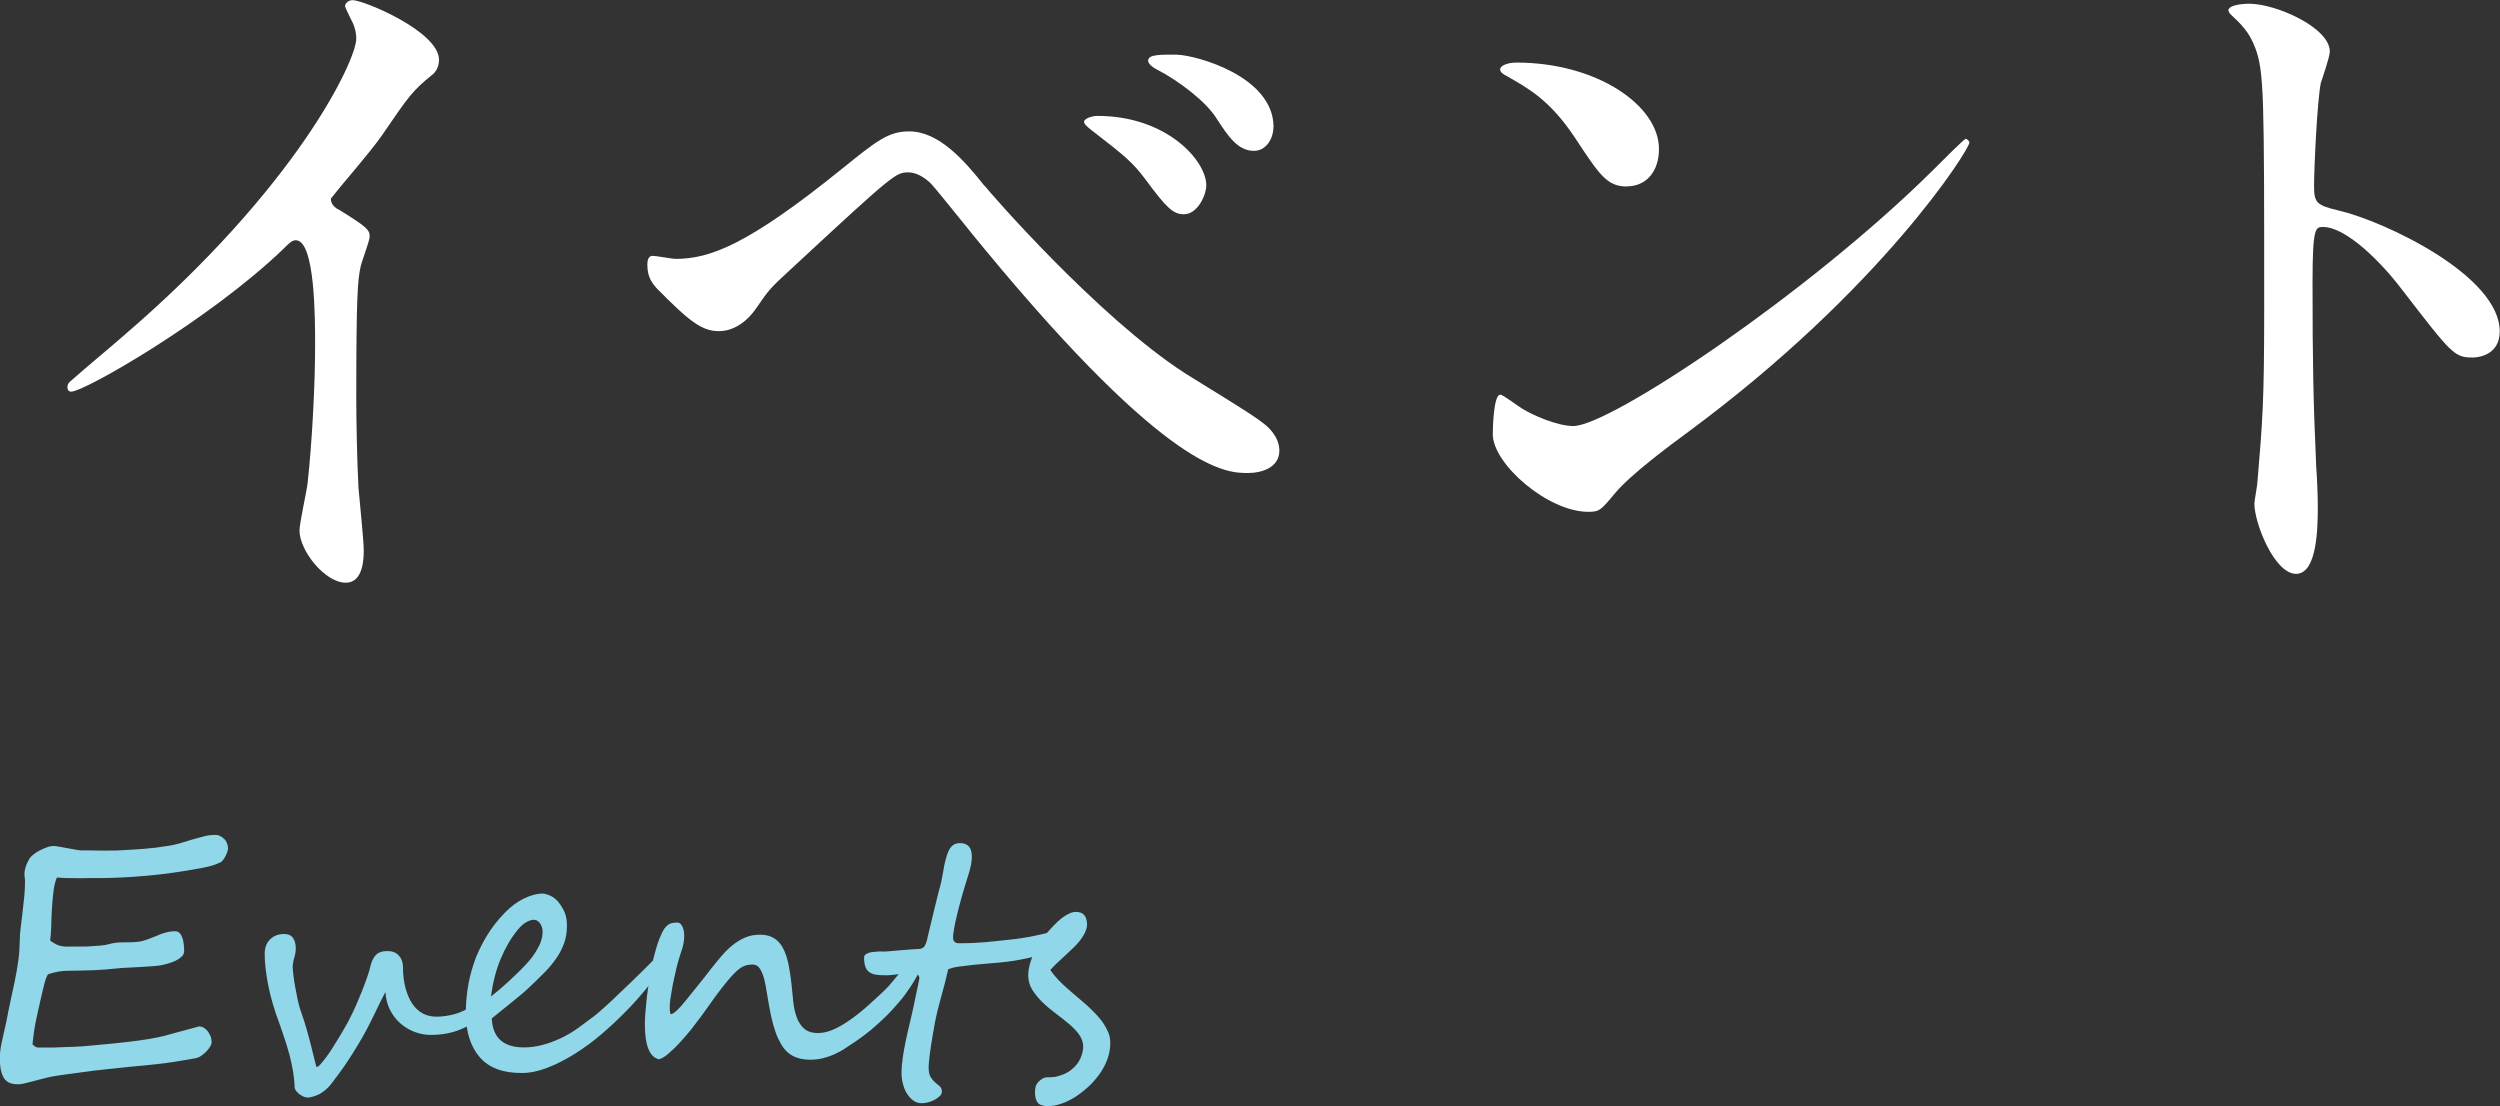
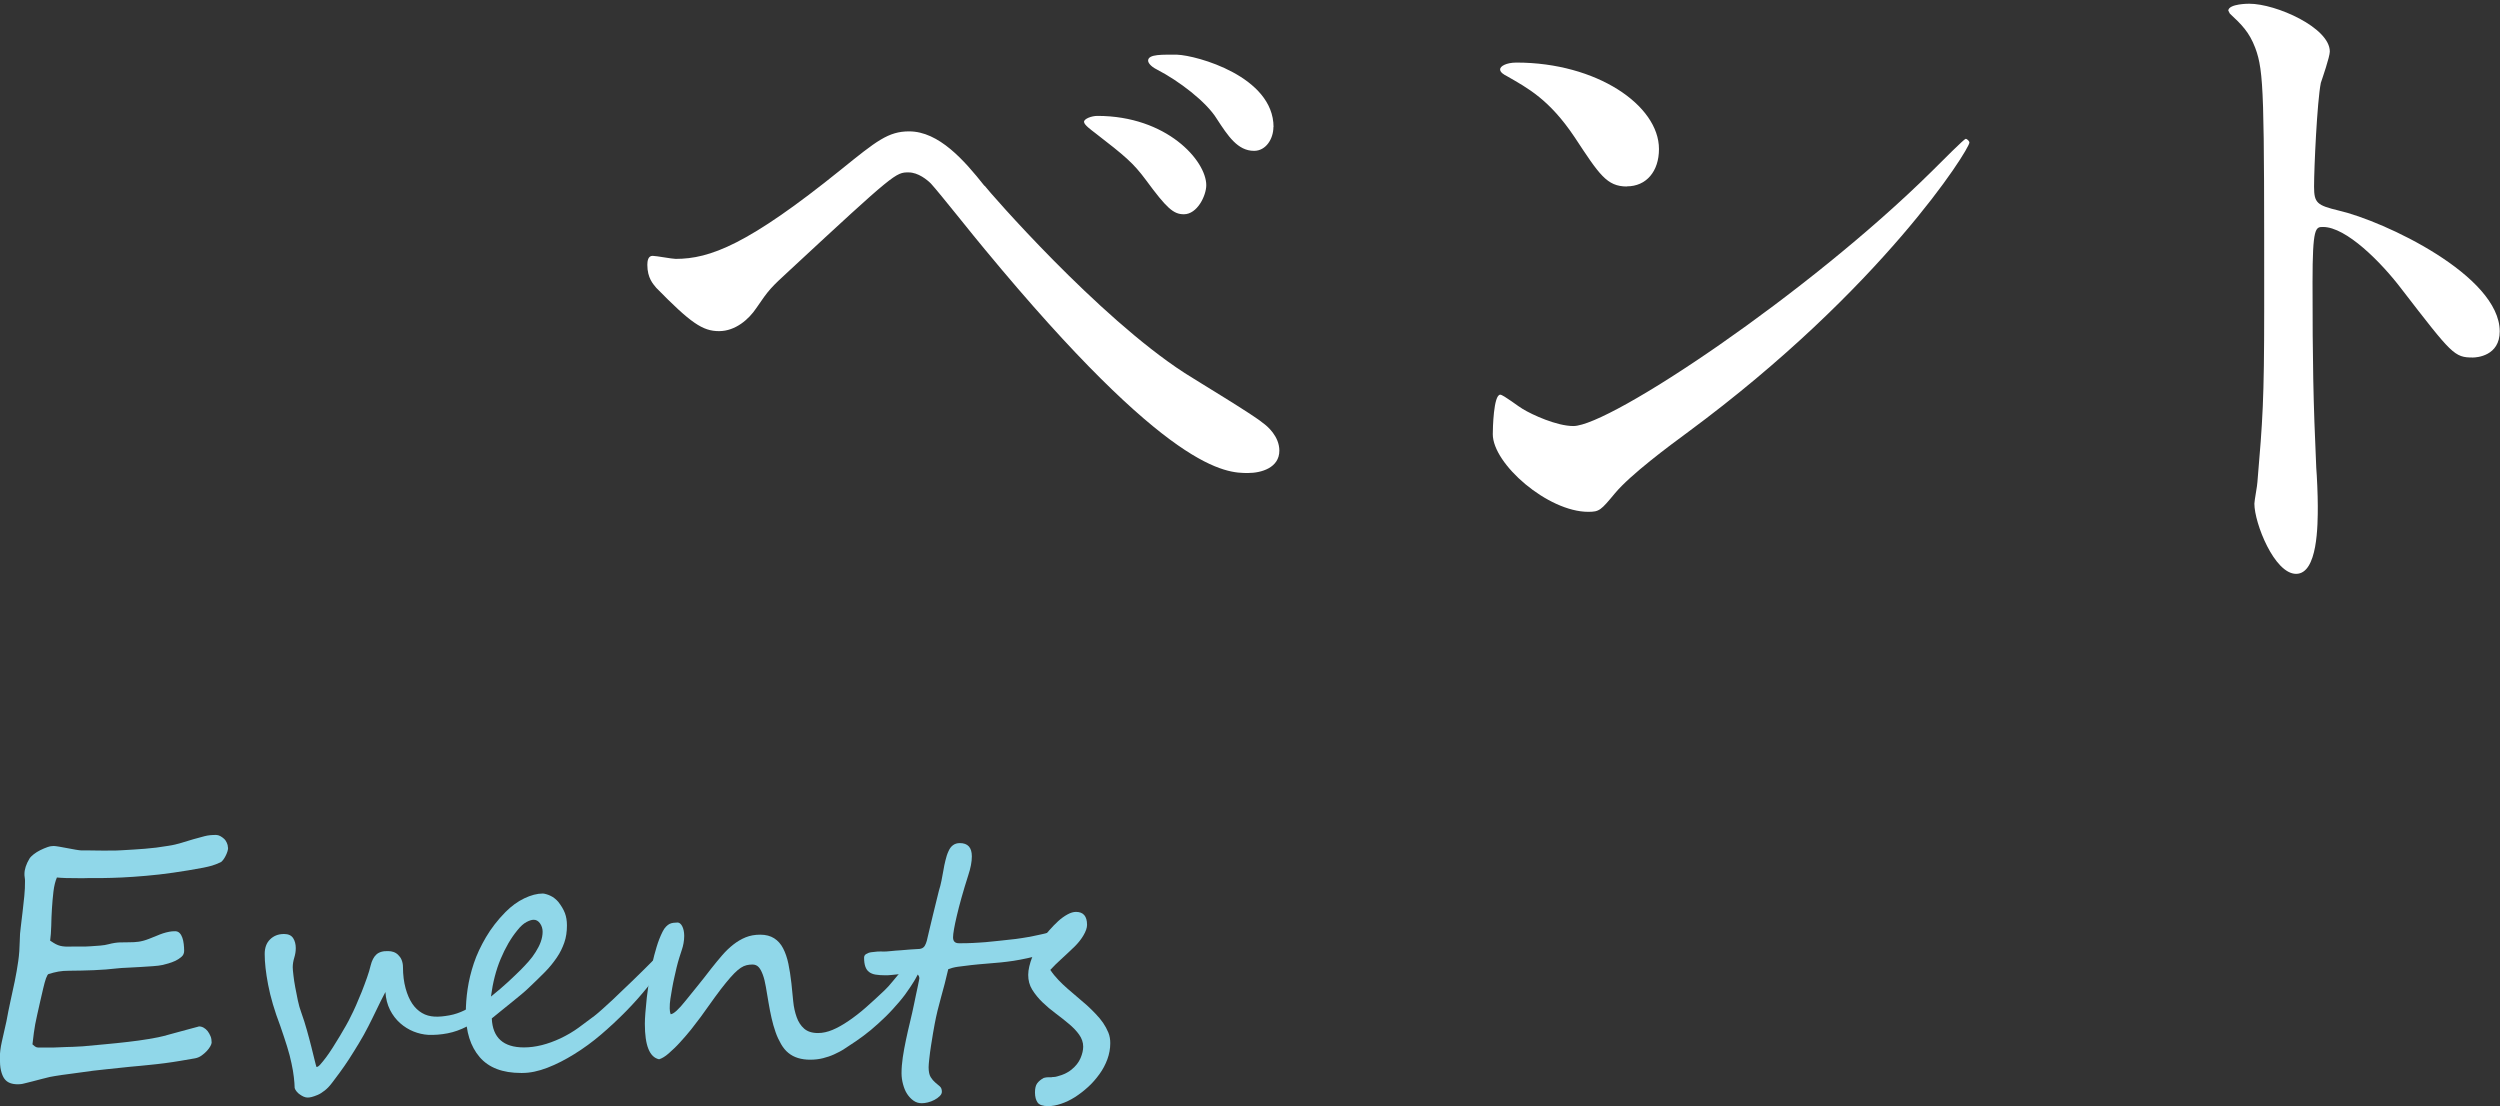
<svg xmlns="http://www.w3.org/2000/svg" id="_レイヤー_2" width="180.97" height="80.07" viewBox="0 0 180.97 80.07">
  <rect x="0" y="0" width="180.97" height="80.07" fill="#333333" stroke="none" />
  <defs>
    <style>.cls-1{fill:#fff;}.cls-2{fill:#90d7e9;}</style>
  </defs>
  <g id="A">
    <g>
      <g>
-         <path class="cls-1" d="m24.44,15.12c2.11,1.3,2.32,1.51,2.32,2,0,.32-.59,1.84-.65,2.16-.22.97-.32,2.11-.32,9.56,0,1.46.05,4.38.16,6.48.05.65.38,3.78.38,4.48,0,.54,0,2.38-1.3,2.38-1.51,0-3.35-2.32-3.35-3.78,0-.54.54-2.92.59-3.46.32-2.92.54-7.07.54-9.94,0-1.94,0-7.61-1.4-7.61-.27,0-.49.21-.92.65-5.29,5.08-14.36,10.31-15.34,10.31-.16,0-.27-.11-.27-.32,0-.16.05-.27.16-.38,1.4-1.24,2.92-2.48,3.78-3.24C21.57,13.5,25.79,4.32,25.79,2.81c0-.54-.16-1.03-.43-1.51-.05-.11-.38-.76-.38-.86,0-.22.27-.43.54-.43.81,0,6.26,2.27,6.26,4.32,0,.54-.27.92-.49,1.08-1.46,1.19-1.67,1.51-3.67,4.43-.92,1.3-2.65,3.24-3.67,4.54,0,.32.16.54.49.76Z" />
        <path class="cls-1" d="m71.28,13.45c.32.43,8.15,9.45,14.47,13.55.92.59,4.97,3.02,5.67,3.62.32.22,1.19.97,1.19,2,0,1.24-1.3,1.62-2.27,1.62-1.57,0-5.67,0-19.06-16.2-.65-.76-3.29-4.1-3.89-4.75-.27-.27-.92-.81-1.62-.81-.92,0-.97,0-8.59,7.07-1.4,1.29-1.51,1.4-2.43,2.75-.54.81-1.51,1.67-2.7,1.67s-2.05-.59-4.54-3.13c-.22-.27-.65-.7-.65-1.67,0-.27.05-.65.38-.65.27,0,1.4.22,1.67.22,2.48,0,5.24-1.03,11.99-6.48,2.54-2.05,3.4-2.75,4.91-2.75,2.16,0,4,2.11,5.45,3.94Zm16.04-.05c0,.76-.65,2.11-1.62,2.11-.76,0-1.24-.43-2.75-2.48-.92-1.24-1.51-1.73-3.67-3.4-.27-.21-.81-.59-.81-.81s.54-.43.97-.43c5.02,0,7.88,3.24,7.88,5.02Zm4.86-4.21c0,.86-.54,1.73-1.4,1.73-1.19,0-1.89-1.08-2.7-2.32-.76-1.24-2.75-2.75-4.32-3.56-.54-.27-.65-.54-.65-.65,0-.49,1.08-.43,2.11-.43,1.4.05,6.97,1.57,6.97,5.24Z" />
        <path class="cls-1" d="m122.2,31.27c-1.4,1.03-4.16,3.08-5.29,4.43-1.03,1.24-1.13,1.35-1.94,1.35-2.92,0-6.91-3.46-6.91-5.62,0-.38.05-2.86.54-2.86.22,0,1.4.92,1.62,1.03.7.43,2.48,1.24,3.67,1.24,2.65,0,16.96-9.56,25.92-18.41.86-.86,2.38-2.38,2.48-2.38s.27.16.27.27c0,.49-6.32,10.58-20.36,20.95Zm-4.43-17.77c-1.46,0-2-.86-3.78-3.56-1.84-2.75-3.4-3.56-4.91-4.43-.22-.11-.49-.27-.49-.49s.43-.49,1.19-.49c5.78,0,10.31,3.08,10.31,6.26,0,1.62-.92,2.7-2.32,2.7Z" />
        <path class="cls-1" d="m162.82.27c1.94,0,5.83,1.73,5.83,3.46,0,.38-.54,1.94-.65,2.27-.27,1.35-.49,6.16-.49,7.51,0,1.19.22,1.35,1.78,1.73,3.29.76,11.66,4.7,11.66,8.75,0,1.78-1.67,1.89-1.94,1.89-1.35,0-1.51-.22-5.13-4.91-1.51-2-4.05-4.54-5.72-4.54-.54,0-.76,0-.76,4,0,5.72.05,8.59.27,13.45.05.59.11,1.94.11,2.75,0,1.35,0,4.91-1.57,4.91s-3.02-3.67-3.02-5.08c0-.22.22-1.35.22-1.57.38-4.48.49-5.89.49-12.53,0-15.44,0-17.17-.65-18.9-.43-1.13-.97-1.67-1.84-2.48l-.11-.22c.05-.49,1.46-.49,1.51-.49Z" />
      </g>
      <g>
        <path class="cls-2" d="m16.51,61.39c0,.07-.02.16-.05.26s-.08.21-.13.31-.11.2-.18.29-.13.15-.21.18c-.22.1-.42.18-.59.23s-.38.1-.63.15c-.74.14-1.47.26-2.17.36s-1.38.18-2,.23-1.21.1-1.73.12-.97.04-1.34.04h-.53c-.15,0-.3,0-.44,0s-.28,0-.41.01-.27,0-.42,0c-.35,0-.65,0-.91-.01s-.47-.02-.65-.04c-.12.27-.2.61-.25,1.01s-.08.81-.11,1.24-.04.84-.05,1.25-.04.76-.08,1.07c.16.11.29.19.4.25s.23.1.34.13.23.04.36.05.28,0,.46,0h.65c.24,0,.48,0,.71-.02s.47-.03.7-.05.43-.05.61-.1c.3-.08.57-.12.81-.13s.46-.01.69-.01.45-.01.67-.04.48-.1.76-.21c.2-.08.39-.15.55-.22s.32-.13.47-.18.29-.08.43-.11.28-.04.44-.04c.12,0,.23.04.32.13s.15.2.2.34.08.29.1.46.03.33.03.49c0,.17-.06.32-.19.43s-.27.21-.44.29-.34.14-.51.19-.31.08-.41.11c-.18.04-.42.07-.71.09s-.6.04-.92.06-.63.04-.93.05-.55.03-.74.05c-.54.06-1.1.11-1.69.13s-1.18.04-1.78.04c-.3,0-.56.02-.78.06s-.46.1-.72.18c-.05.02-.11.12-.18.31s-.13.43-.2.72-.14.61-.22.95-.15.67-.22.98c-.11.48-.19.91-.24,1.3s-.08.67-.1.83c.05.05.11.1.18.15s.15.08.23.08c.2,0,.45,0,.73,0s.58,0,.88-.02.6-.02.89-.03.54-.03.75-.04c.52-.05,1.05-.1,1.62-.15s1.11-.11,1.64-.17,1.03-.13,1.51-.21.88-.16,1.22-.25c0,0,.04-.02.16-.05s.26-.07.44-.12.38-.11.59-.16.41-.11.59-.16.33-.09.45-.12.18-.05.17-.05c.12,0,.23.03.34.09s.21.15.29.25.15.23.21.37.08.29.08.46c0,.06-.03.15-.09.26s-.15.23-.26.35-.24.23-.38.33-.3.17-.47.2c-.39.07-.76.13-1.11.19s-.7.11-1.07.16-.75.09-1.15.13-.86.09-1.36.13c-.6.06-1.21.13-1.81.19s-1.17.13-1.7.21-1,.13-1.41.19-.71.11-.91.15c-.18.04-.38.09-.6.15s-.44.12-.65.17-.42.1-.6.15-.34.06-.46.06c-.21,0-.4-.03-.56-.09s-.3-.16-.41-.31-.19-.35-.25-.6-.08-.57-.08-.95c0-.34.05-.71.14-1.12s.21-.91.34-1.51c.09-.48.18-.97.29-1.45s.21-.96.31-1.44.18-.96.25-1.44.1-.97.11-1.46c0-.35.03-.71.08-1.07s.09-.72.13-1.09.08-.73.12-1.1.05-.73.05-1.08c0-.06,0-.15-.02-.26s-.02-.19-.02-.25c0-.34.12-.71.36-1.11.06-.1.17-.21.31-.32s.3-.21.48-.3.35-.16.52-.22.32-.08.45-.08c.08,0,.21.02.4.05s.39.07.6.11.41.08.6.11.33.05.4.05c.13,0,.31,0,.53,0s.46,0,.73.01.54,0,.83,0,.56,0,.82-.02c.59-.03,1.16-.07,1.69-.11s1.1-.11,1.68-.21c.35-.05.68-.13.97-.22s.58-.18.86-.26.54-.15.81-.22.54-.09.83-.09c.1,0,.2.03.3.08s.19.12.28.2.15.18.2.29.08.22.08.33Z" />
        <path class="cls-2" d="m35.3,72.74c0,.11-.04.23-.12.37s-.19.28-.33.42-.3.28-.49.42-.37.26-.57.36c-.45.23-.92.4-1.39.49s-.94.13-1.41.11c-.34-.02-.7-.1-1.05-.24s-.69-.35-.98-.61-.54-.58-.73-.96-.3-.81-.33-1.29c-.02.05-.06.12-.12.23s-.13.26-.23.45-.22.44-.36.74-.32.65-.53,1.07-.44.82-.68,1.22-.48.78-.71,1.14-.46.68-.67.97-.39.53-.53.71c-.18.24-.36.44-.55.59s-.36.26-.53.33-.31.12-.43.15-.22.04-.29.04c-.09,0-.18-.02-.28-.06s-.19-.1-.28-.16-.17-.13-.24-.22-.12-.17-.14-.25c0-.23-.03-.5-.06-.79s-.09-.62-.17-1-.18-.78-.32-1.22-.3-.94-.49-1.48c-.42-1.1-.71-2.09-.88-2.98s-.25-1.62-.25-2.23c0-.44.12-.79.38-1.05s.59-.4,1.02-.4c.31,0,.53.1.66.3s.19.45.19.73c0,.23-.04.46-.11.69s-.11.46-.11.69c0,.12.02.32.05.58s.07.55.13.86.12.63.19.96.15.61.24.85c.16.45.3.88.42,1.32s.23.83.32,1.2.17.67.23.93.11.43.14.52c.06,0,.16-.05.28-.19s.26-.3.42-.52.32-.45.49-.72.34-.54.5-.81.31-.53.45-.77.25-.46.33-.63c.12-.23.25-.5.39-.82s.28-.65.42-1,.26-.69.38-1.02.2-.62.26-.87c.09-.36.23-.63.42-.8s.48-.26.87-.24c.12,0,.24.02.36.06s.24.11.34.21.19.21.25.36.1.32.1.52c0,.59.07,1.1.19,1.54s.28.81.48,1.11.44.52.71.68.57.24.9.26.69-.02,1.08-.09.75-.2,1.06-.35.59-.3.83-.42.44-.18.6-.18c.19,0,.28.08.28.22Z" />
        <path class="cls-2" d="m48.3,69.22c0,.12-.09.33-.26.62-.31.5-.7,1.04-1.17,1.62s-.98,1.16-1.55,1.74-1.17,1.14-1.8,1.68-1.28,1.01-1.94,1.42-1.3.74-1.95.99-1.25.38-1.83.38h-.08c-1.34,0-2.34-.38-3-1.15s-1-1.83-1-3.2c0-.55.04-1.12.13-1.73s.24-1.23.45-1.86.51-1.26.88-1.89.84-1.24,1.41-1.82c.43-.43.88-.76,1.36-.99s.93-.35,1.35-.35c.06,0,.14.02.25.05s.21.07.31.12.21.11.3.19.18.15.25.24c.22.28.38.55.48.81s.15.56.15.9c0,.45-.06.87-.19,1.24s-.3.73-.54,1.08-.52.71-.87,1.06-.74.74-1.18,1.15c-.15.14-.32.3-.53.47s-.42.35-.66.54-.48.38-.73.59-.5.4-.74.6c.06,1.4.84,2.1,2.33,2.1.83,0,1.71-.22,2.65-.66.46-.22.89-.47,1.29-.76s.79-.58,1.17-.87c.19-.15.39-.32.62-.53s.46-.42.7-.64l.71-.68c.24-.23.46-.44.67-.64.13-.13.28-.27.43-.42s.31-.31.49-.48l.63-.63c.38-.34.66-.5.83-.5.09,0,.14.07.14.22Zm-9.02-1.76c0-.23-.06-.44-.19-.62s-.28-.26-.46-.26c-.13,0-.3.05-.51.16s-.43.3-.66.59c-.48.58-.88,1.28-1.22,2.09s-.57,1.72-.7,2.72c.49-.4.91-.75,1.25-1.07s.65-.61.92-.88c.19-.19.37-.39.56-.6s.35-.43.5-.67.28-.48.37-.73.14-.5.14-.75Z" />
        <path class="cls-2" d="m66.68,69.68c0,.15-.03.3-.08.45s-.11.3-.19.46-.16.3-.25.45-.18.28-.27.42c-.23.35-.49.71-.8,1.07s-.63.72-.98,1.06-.71.67-1.07.97-.73.57-1.08.81c-.28.19-.55.36-.8.53s-.51.3-.77.42-.53.21-.81.28-.59.11-.93.11c-.65,0-1.18-.16-1.58-.49-.2-.16-.38-.38-.53-.64s-.29-.55-.4-.87-.21-.66-.29-1.02-.15-.71-.21-1.07c-.07-.44-.14-.83-.2-1.18s-.13-.64-.22-.88-.18-.42-.3-.55-.27-.19-.46-.19c-.15,0-.29.02-.42.05s-.27.09-.42.19-.3.23-.47.4-.37.4-.6.68-.49.62-.79,1.03-.64.89-1.04,1.45c-.2.27-.43.57-.69.9s-.54.64-.81.94-.55.56-.81.79-.5.37-.7.43c-.69-.15-1.03-1-1.03-2.57,0-.41.05-1.04.14-1.89.05-.38.1-.78.16-1.2s.14-.84.23-1.25.2-.82.32-1.22.26-.76.43-1.1c.08-.16.16-.28.25-.37s.17-.16.26-.2.18-.07.28-.08.2-.02.3-.02c.12,0,.24.09.33.26s.15.41.15.71c0,.19-.02.36-.05.53s-.07.33-.13.5-.11.36-.18.56-.12.43-.19.69c-.05.21-.1.45-.16.7s-.11.52-.16.79-.09.53-.13.78-.05.48-.05.69c0,.14.02.29.07.43.22-.02.58-.35,1.08-.98.26-.32.54-.67.85-1.05s.64-.8,1-1.27c.27-.34.53-.66.79-.96s.53-.56.81-.78.58-.4.9-.53.67-.19,1.05-.19c.41,0,.74.09,1.01.26s.49.42.65.73.29.68.38,1.11.16.9.22,1.42c.05.44.09.87.13,1.3s.13.81.25,1.15.3.62.54.83.57.32,1.01.32c.34,0,.69-.08,1.05-.23s.75-.37,1.16-.65.83-.6,1.26-.98.88-.79,1.34-1.23c.18-.17.38-.39.59-.65s.43-.51.63-.76.4-.45.58-.62.32-.26.43-.26c.05,0,.12.02.23.07s.16.12.16.23Z" />
        <path class="cls-2" d="m76.98,67.73c0,.29-.08.51-.23.66s-.34.29-.54.4c-.26.12-.54.22-.86.32s-.64.18-.97.25-.67.14-1,.19-.66.09-.96.12c-.33.03-.68.06-1.04.09s-.72.06-1.07.1-.66.08-.96.12-.53.11-.71.18c-.16.71-.34,1.39-.52,2.03s-.34,1.29-.46,1.93c-.03.15-.07.37-.12.67s-.1.61-.15.93-.09.63-.12.91-.05.49-.05.62c0,.32.05.56.15.72s.21.29.33.39.23.19.33.28.15.21.15.39c0,.11-.05.21-.16.32s-.23.19-.38.27-.31.14-.47.18-.31.06-.44.06c-.23,0-.43-.06-.61-.19s-.33-.29-.46-.49-.22-.43-.29-.69-.11-.52-.11-.8c0-.36.03-.74.09-1.15s.14-.83.23-1.26.19-.87.3-1.32.21-.9.3-1.34c.04-.19.08-.38.12-.58s.08-.39.12-.56l.09-.44c.02-.12.04-.19.04-.21,0-.12-.04-.22-.13-.29s-.2-.1-.32-.1c-.09,0-.23,0-.42.02s-.38.04-.59.06-.4.04-.59.06-.32.02-.41.02c-.28,0-.52-.02-.71-.05s-.35-.1-.47-.19-.21-.22-.27-.39-.09-.38-.09-.65c0-.11.05-.2.15-.26s.22-.11.37-.13.3-.04.46-.05.31,0,.43,0c.1,0,.27,0,.5-.03s.47-.04.73-.06.5-.04.73-.06.4-.03.5-.03c.05,0,.1,0,.16-.01s.13-.03.19-.06.13-.09.18-.18.1-.2.14-.35c.05-.24.12-.53.2-.85s.16-.66.24-1,.16-.67.24-.98.14-.59.2-.81c.07-.22.13-.45.18-.7s.1-.5.14-.75.09-.49.15-.73.12-.45.21-.64c.17-.41.45-.61.83-.61.58,0,.87.32.87.96,0,.4-.09.86-.26,1.37-.38,1.19-.65,2.17-.83,2.94s-.27,1.29-.27,1.55c0,.29.14.43.43.43.35,0,.68,0,.99-.02s.62-.03.94-.06.65-.06,1-.1.75-.08,1.18-.13c.31-.04.61-.09.9-.14s.55-.11.79-.16.46-.1.64-.15.34-.08.47-.09c.09,0,.17-.02.25-.04s.15-.02.21,0,.11.04.14.09.05.13.05.25Z" />
        <path class="cls-2" d="m80.37,75.51c0,.4-.07.79-.21,1.17s-.33.74-.57,1.07-.51.65-.82.93-.63.53-.96.74-.67.37-1,.48-.64.17-.93.17c-.39,0-.65-.09-.77-.26s-.19-.41-.19-.73c0-.29.05-.51.16-.66s.27-.28.47-.39c.02,0,.07-.02.13-.03s.13-.02.21-.02h.22c.07-.02.13-.02.18-.02.05,0,.13-.01.23-.04s.21-.06.33-.1.24-.1.36-.16.24-.14.35-.23c.31-.25.53-.53.66-.84s.19-.58.19-.83c0-.3-.1-.59-.29-.86s-.44-.53-.74-.78-.62-.51-.96-.76-.66-.52-.96-.81-.54-.59-.74-.91-.29-.68-.29-1.07c0-.2.03-.4.08-.62s.12-.43.2-.64.18-.42.28-.62.22-.38.33-.54c.19-.27.39-.53.62-.79s.45-.49.67-.69.45-.36.67-.48.42-.18.61-.18c.53,0,.8.31.8.94,0,.22-.09.47-.26.76s-.38.55-.63.8c-.38.36-.7.67-.98.92s-.54.51-.79.78c.18.27.38.51.59.73s.43.43.66.63.46.4.7.6.47.4.71.61c.22.2.43.41.63.62s.38.42.53.64.28.46.38.7.14.5.14.76Z" />
      </g>
    </g>
  </g>
</svg>